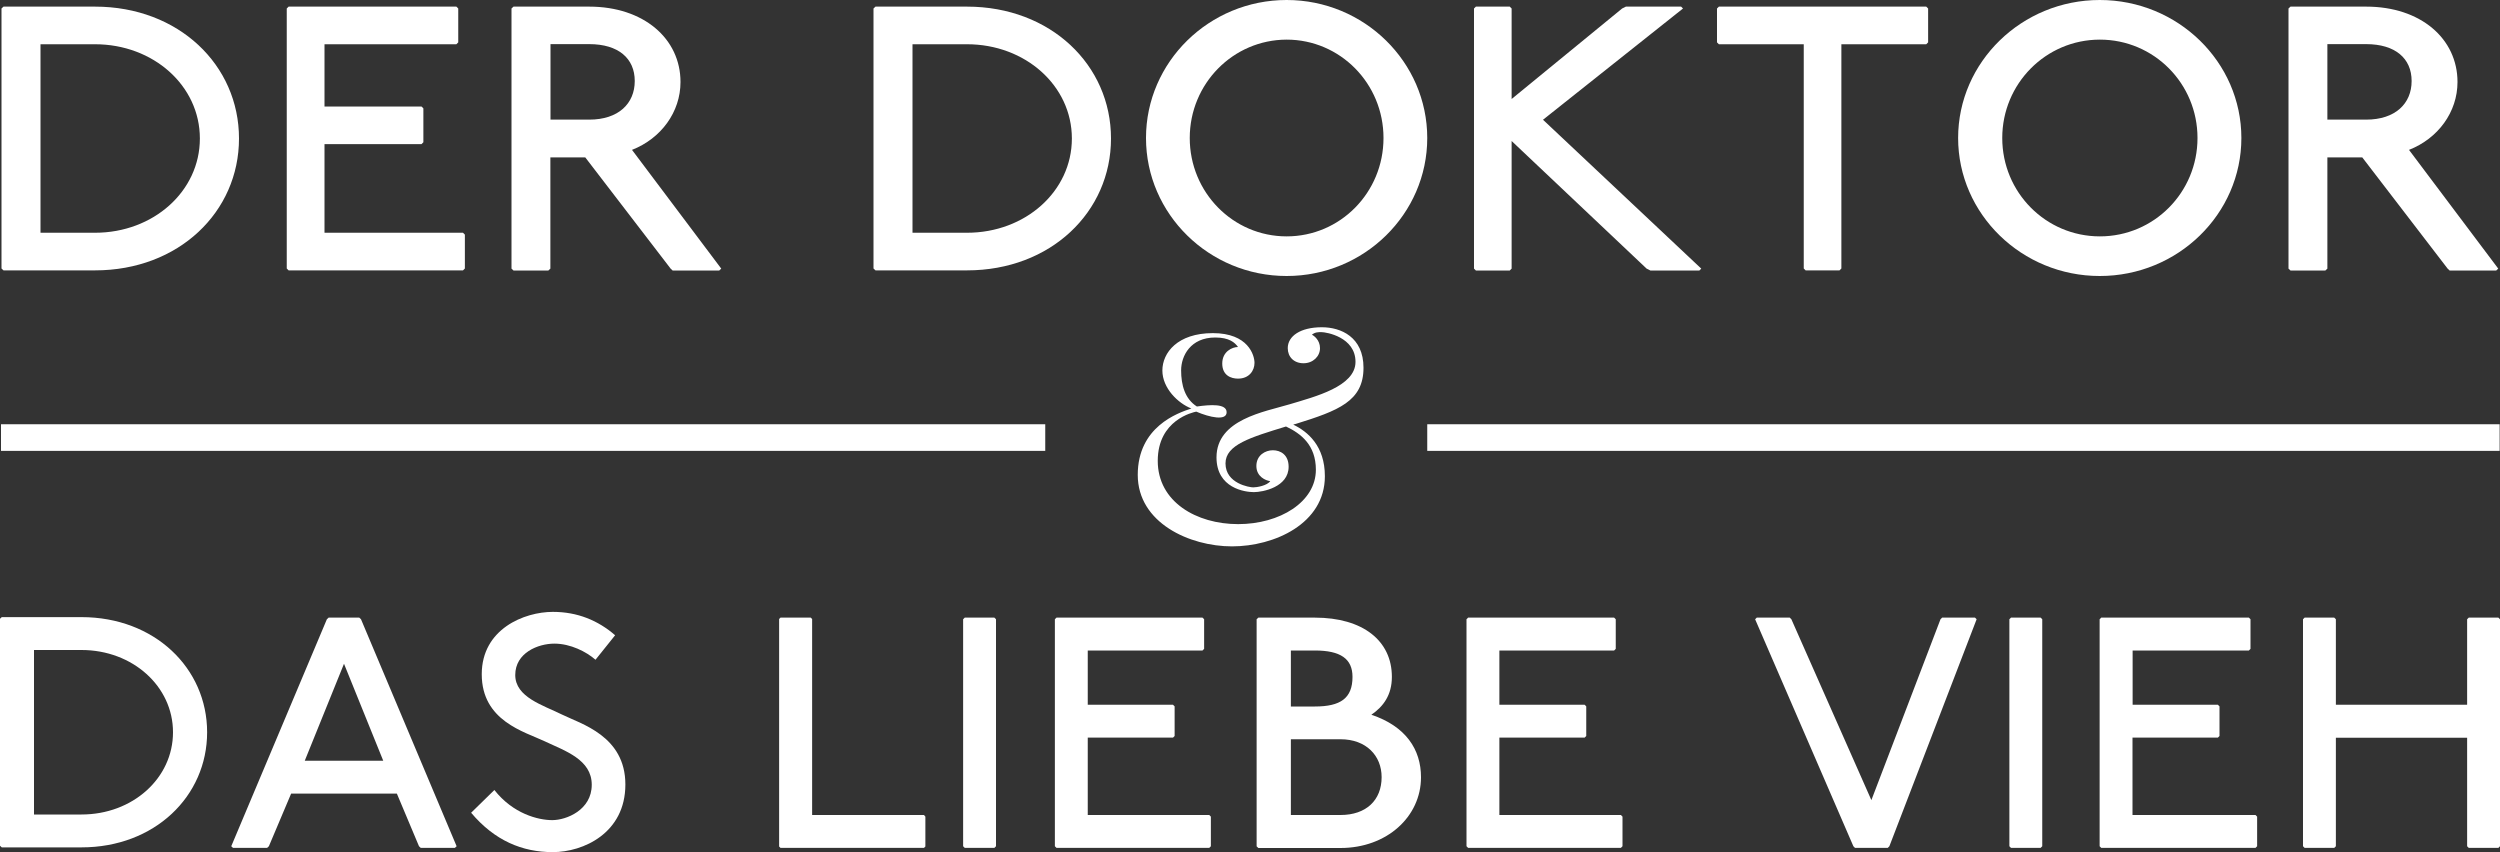
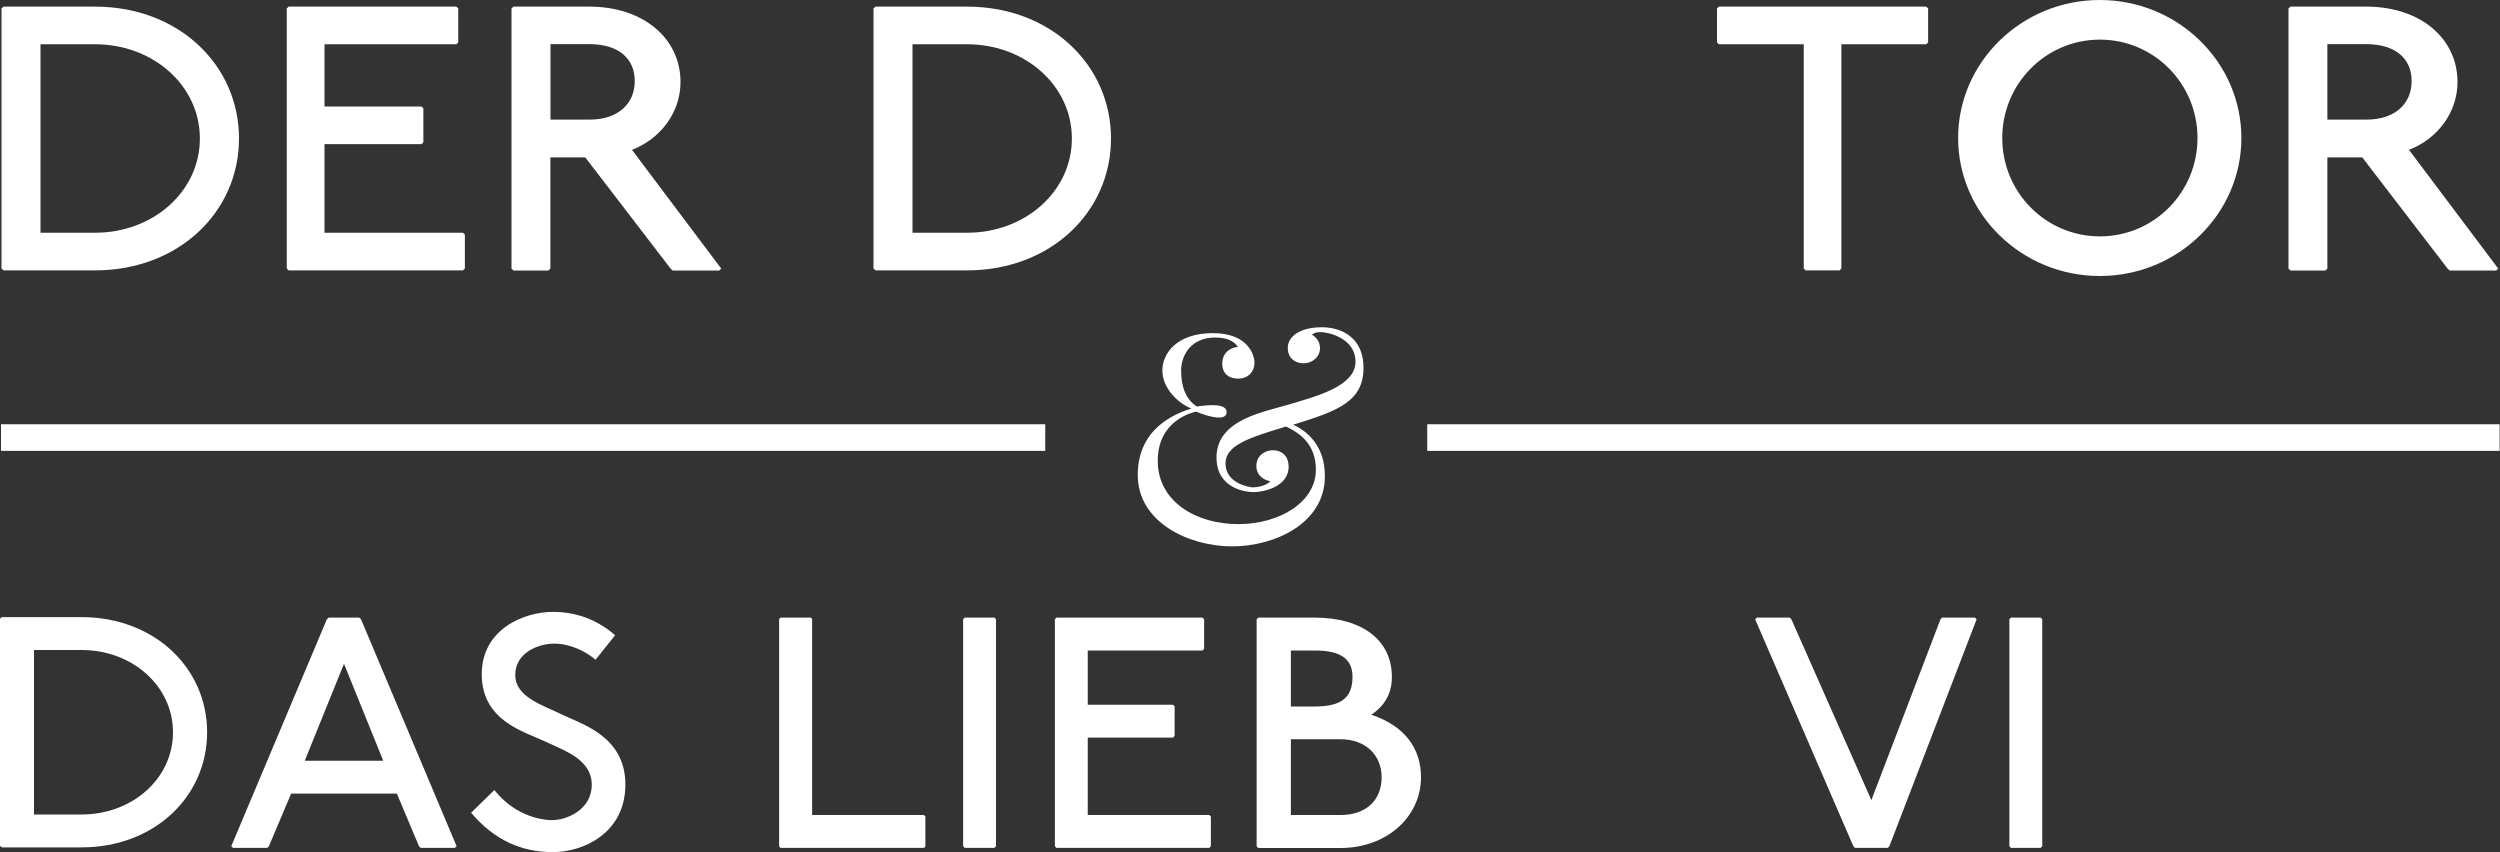
<svg xmlns="http://www.w3.org/2000/svg" version="1.1" x="0px" y="0px" width="2000px" height="681.7px" viewBox="0 0 2000 681.7" style="enable-background:new 0 0 2000 681.7;" xml:space="preserve">
  <rect x="0" y="0" width="2000" height="681.7" fill="#333333" stroke="none" />
  <style type="text/css">
	.st0{fill:#FFFFFF;}
</style>
  <g>
    <g>
      <path class="st0" d="M76,5.3c66.9,0,115.2,46.7,115.2,105.5S142.9,216.3,76,216.3H2.8l-1.6-1.5V6.8l1.6-1.5H76z M32.4,186.2H76    c46.7,0,83.9-33.2,83.9-75.4S122.7,35.4,76,35.4H32.4V186.2z" />
      <path class="st0" d="M365.1,5.3l1.5,1.5v27.1l-1.5,1.5H259.6v49.8h77.6l1.5,1.5v27.1l-1.5,1.5h-77.6v70.9h110.8l1.5,1.5v27.1    l-1.5,1.5H230.9l-1.5-1.5V6.8l1.5-1.5H365.1z" />
      <path class="st0" d="M471.4,5.3c43.5,0,73,25.6,73,60.3c0,24.1-15.6,45.2-38.8,54.3l71.4,95l-1.6,1.5h-37.3l-1.6-1.5l-68.3-89    h-27.9v89l-1.6,1.5h-27.9l-1.6-1.5V6.8l1.6-1.5H471.4z M440.4,95.7h31c23.3,0,36.4-12.8,36.4-30.9s-13.1-29.5-36.4-29.5h-31V95.7z    " />
    </g>
    <g>
      <path class="st0" d="M773.6,5.3c66.9,0,115.2,46.7,115.2,105.5s-48.3,105.5-115.2,105.5h-73.2l-1.6-1.5V6.8l1.6-1.5H773.6z     M730,186.2h43.6c46.7,0,83.9-33.2,83.9-75.4s-37.2-75.4-83.9-75.4H730V186.2z" />
      <path class="st0" d="M1893,5.3c43.5,0,73,25.6,73,60.3c0,24.1-15.6,45.2-38.8,54.3l71.4,95l-1.6,1.5h-37.3l-1.6-1.5l-68.3-89    h-27.9v89l-1.6,1.5h-27.9l-1.6-1.5V6.8l1.6-1.5H1893z M1861.9,95.7h31c23.3,0,36.4-12.8,36.4-30.9s-13.1-29.5-36.4-29.5h-31V95.7z    " />
-       <path class="st0" d="M1141.8,110.4c0,60.8-50.5,110.4-112.5,110.4c-62,0-112.5-49.6-112.5-110.4S967.3,0,1029.3,0    C1091.3,0,1141.8,49.6,1141.8,110.4z M951.8,110.4c0,43.6,34.7,78.7,77.5,78.7c42.9,0,77.5-35.1,77.5-78.7    c0-43.6-34.7-78.7-77.5-78.7C986.5,31.8,951.8,66.9,951.8,110.4z" />
-       <path class="st0" d="M1207.8,5.3l1.5,1.5v72.4l88.4-72.4l3-1.5h44.2l1.5,1.5l-112,89l126.6,119.1l-1.5,1.5h-39.2l-3-1.5    l-108-102.1v102.1l-1.5,1.5h-27.1l-1.5-1.5V6.8l1.5-1.5H1207.8z" />
      <path class="st0" d="M1541,5.3l1.5,1.5v27.1l-1.5,1.5h-67.9v179.4l-1.5,1.5h-27.1l-1.5-1.5V35.4h-67.9l-1.5-1.5V6.8l1.5-1.5H1541z    " />
      <path class="st0" d="M1793.1,110.4c0,60.8-50.8,110.4-113.3,110.4c-62.4,0-113.3-49.6-113.3-110.4S1617.4,0,1679.8,0    C1742.3,0,1793.1,49.6,1793.1,110.4z M1601.8,110.4c0,43.6,34.9,78.7,78.1,78.7s78.1-35.1,78.1-78.7c0-43.6-34.9-78.7-78.1-78.7    S1601.8,66.9,1601.8,110.4z" />
    </g>
    <g>
      <path class="st0" d="M648.6,494.1l1.1,1.1V652h89.5l1.1,1.3v23.9l-1.1,1.1H624.4l-1.1-1.1V495.2l1.1-1.1H648.6z" />
      <path class="st0" d="M795.5,494.1l1.3,1.3V677l-1.3,1.3h-23.7l-1.3-1.3V495.4l1.3-1.3H795.5z" />
      <path class="st0" d="M962,494.1l1.3,1.3v23.7l-1.3,1.3h-91.8v43.4h68.2l1.3,1.3v23.7l-1.3,1.3h-68.2V652h97.2l1.3,1.3V677    l-1.3,1.3H845.2l-1.3-1.3V495.4l1.3-1.3H962z" />
      <path class="st0" d="M1051.9,494.1c38.3,0,61.6,18.4,61.6,47.4c0,14.5-6.8,23.7-16.4,30.3c27.4,9.2,39.7,27.6,39.7,50    c0,31.6-27.4,56.6-64.4,56.6h-65.7l-1.4-1.3V495.4l1.4-1.3H1051.9z M1032.7,565.2h19.2c20.5,0,30.1-6.6,30.1-23.7    c0-14.5-9.6-21.1-30.1-21.1h-19.2V565.2z M1032.7,652h39.7c20.5,0,32.9-11.8,32.9-30.3c0-17.1-12.3-30.3-32.9-30.3h-39.7V652z" />
-       <path class="st0" d="M1291.3,494.1l1.3,1.3v23.7l-1.3,1.3h-91.8v43.4h68.2l1.3,1.3v23.7l-1.3,1.3h-68.2V652h97.2l1.3,1.3V677    l-1.3,1.3h-122.2l-1.3-1.3V495.4l1.3-1.3H1291.3z" />
    </g>
    <g>
      <path class="st0" d="M1431.8,494.1l1.3,1.3l64,144.7l55.3-144.7l1.3-1.3h26.3l1.3,1.3L1511.5,677l-1.3,1.3H1484l-1.3-1.3    l-78.6-181.6l1.3-1.3H1431.8z" />
      <path class="st0" d="M1632.5,494.1l1.3,1.3V677l-1.3,1.3h-23.7l-1.3-1.3V495.4l1.3-1.3H1632.5z" />
-       <path class="st0" d="M1799.1,494.1l1.3,1.3v23.7l-1.3,1.3h-93v43.4h68.2l1.3,1.3v23.7l-1.3,1.3H1706V652h98.4l1.3,1.3V677    l-1.3,1.3H1681l-1.3-1.3V495.4l1.3-1.3H1799.1z" />
-       <path class="st0" d="M1867.4,494.1l1.3,1.3v68.4h105v-68.4l1.3-1.3h23.7l1.3,1.3V677l-1.3,1.3H1975l-1.3-1.3v-86.8h-105V677    l-1.3,1.3h-23.7l-1.3-1.3V495.4l1.3-1.3H1867.4z" />
    </g>
    <g>
      <path class="st0" d="M65.2,493.7c58.4,0,100.5,40.8,100.5,92.1c0,51.3-42.1,92.1-100.5,92.1H1.4L0,676.6V495l1.4-1.3H65.2z     M27.2,651.6h38c40.8,0,73.2-28.9,73.2-65.8c0-36.8-32.4-65.8-73.2-65.8h-38V651.6z" />
      <path class="st0" d="M287.4,494.1l1.4,1.3L365.3,677l-1.4,1.3h-27.3l-1.4-1.3l-17.7-42.1h-84.6L215.1,677l-1.4,1.3h-27.3l-1.4-1.3    l76.5-181.6l1.4-1.3H287.4z M243.8,608.6h62.8L275.2,531L243.8,608.6z" />
      <path class="st0" d="M443.5,514.9c-13,0-31.3,7.3-31.3,25.1c0,17.8,22.2,24.1,37.3,31.6c15.2,7.5,50.8,17.1,50.8,56    s-33.7,54.1-58.1,54.1c-24.4,0-46.5-9.2-65.3-31.5l18.6-18.2c14.9,19,35,24.1,46.3,24.1s31.6-8.1,31.6-28.3s-21.4-27.1-37.7-34.8    c-16.3-7.7-50.3-16.3-50.3-53.6c0-36.3,34.1-49.9,56.9-49.9c19.6,0,36.1,6.8,49.8,18.7l-15.7,19.6    C469.1,521.4,456.4,514.9,443.5,514.9z" />
    </g>
    <path class="st0" d="M1090.8,294.2c0-24.7-18.2-32.4-33.3-32.4c-17.2,0-27.3,7.1-27.3,16.7c0,7.1,5,12.1,12.6,12.1   c7.6,0,13.2-5.5,13.2-12.1c0-6.5-5-10.1-6.5-10.7c2.5-2.1,5-2.1,7.6-2.1c4,0,27.3,4,27.3,23.8c0,19.7-32.4,27.8-52.6,33.9   c-20.3,6.1-58.6,12.1-58.6,42.5c0,24.7,22.8,27.8,29.9,27.8c7.1,0,27.8-4,27.8-20.3c0-9.6-6.5-13.2-12.6-13.2s-13.2,4-13.2,12.6   c0,8.6,7.6,11.7,11.1,12.1c-2.5,3.6-10.7,5-13.6,5s-22.2-3-22.2-19.2c0-14.9,20-20.8,48.4-29.5c11.9,5.6,23.9,14.8,23.9,34.6   c0,25.8-28.9,43.5-62.2,43.5c-33.3,0-64.3-17.8-64.3-50.6s28.3-38.9,30.8-39.4c10.7,4.6,24.3,7.6,24.3,0.5c0-7.1-13.2-6.1-23.8-4.6   c-9.6-6.1-12.6-17.2-12.6-28.9s7.6-26.3,27.3-26.3c11.1,0,15.7,4,18.2,7.6c-4.6,0-12.6,3.6-12.6,13.2s7.1,12.1,12.6,12.1   c9,0,13.2-6.5,13.2-12.6c0-6.1-5-23.8-33.3-23.8c-28.3,0-40.4,15.7-40.4,29.9s12.6,26.3,23.2,30.4c-11.1,3.6-42.9,14.7-42.9,53.1   s41.5,57.2,75.4,57.2s74.3-18.2,74.3-56.1c0-24.3-13.7-35.7-25.3-41.3c0.7-0.2,1.4-0.5,2.1-0.6   C1070.7,328.5,1090.8,321,1090.8,294.2z" />
    <g>
      <rect x="1141.8" y="339.4" class="st0" width="857.9" height="21.3" />
      <rect x="0.8" y="339.4" class="st0" width="835.4" height="21.3" />
    </g>
  </g>
</svg>